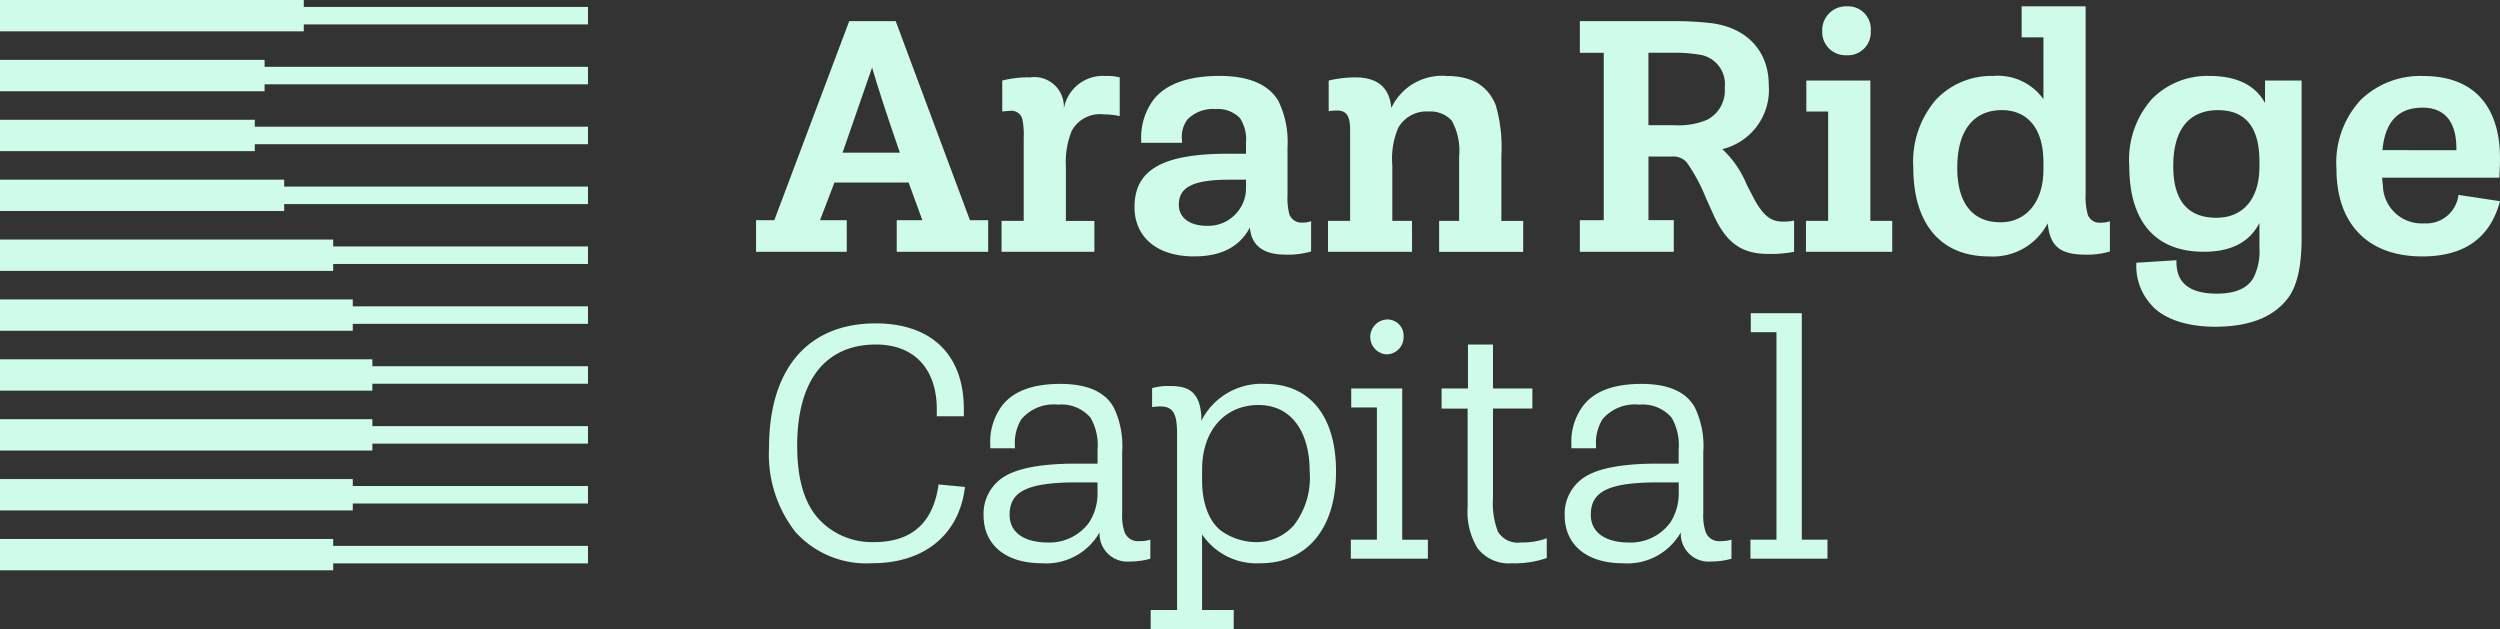
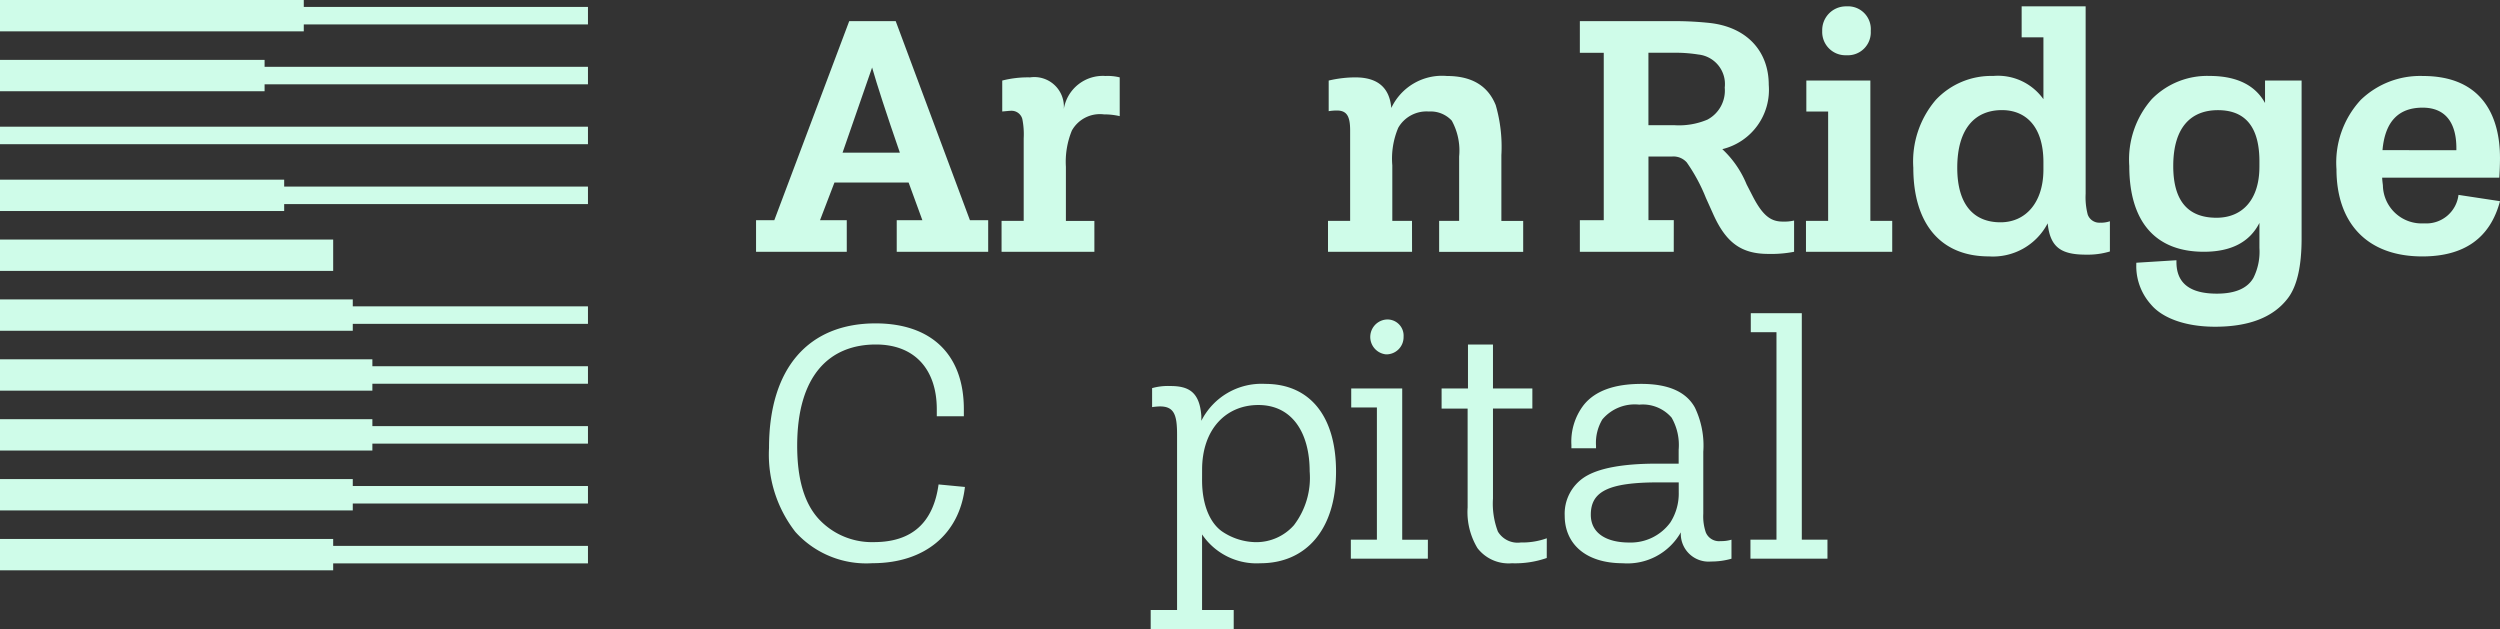
<svg xmlns="http://www.w3.org/2000/svg" width="200" height="50.321" viewBox="0 0 200 50.321">
  <rect x="0" y="0" width="200" height="50.321" fill="#333333" stroke="none" />
  <defs>
    <clipPath id="a">
      <path d="M0,0H200V50.321H0Z" fill="none" />
    </clipPath>
  </defs>
  <g transform="translate(0 0)">
    <g transform="translate(0 0)" clip-path="url(#a)">
      <path d="M71.686,20.255H64.428V17.724h1.461L71.882,1.8H75.6l5.938,15.925h1.461v2.531H75.682V17.724h2.051l-1.1-3.012H70.7l-1.153,3.012h2.138Zm-.337-7.933h4.584c-1.1-3.181-1.828-5.431-2.221-6.809Z" transform="translate(-3.944 -0.11)" fill="#cffce9" />
      <path d="M92.776,20.542H85.35V18.067h1.771V11.456a6.23,6.23,0,0,0-.112-1.548.893.893,0,0,0-.928-.648c-.113,0-.34.027-.677.056V6.841a8.191,8.191,0,0,1,2.224-.254,2.363,2.363,0,0,1,2.7,2.533,3.165,3.165,0,0,1,3.347-2.645,3.9,3.9,0,0,1,1.127.112v3.1a5.572,5.572,0,0,0-1.267-.141,2.569,2.569,0,0,0-2.56,1.294,6.576,6.576,0,0,0-.478,2.9v4.332h2.278Z" transform="translate(-5.225 -0.396)" fill="#cffce9" />
-       <path d="M101.493,20.91c-3.292,0-4.813-1.773-4.813-3.94,0-2.9,2.083-4.276,7.485-4.276H105.6V11.82a3.145,3.145,0,0,0-.478-1.969,2.487,2.487,0,0,0-1.969-.732,2.869,2.869,0,0,0-2.224.816,2.3,2.3,0,0,0-.45,1.66v.225H97.215V11.6A5.056,5.056,0,0,1,98.256,8.3c1.013-1.211,2.757-1.83,5.233-1.83,2.336,0,3.911.676,4.7,2a7.446,7.446,0,0,1,.732,3.686v3.826a5.41,5.41,0,0,0,.141,1.547,1.033,1.033,0,0,0,1.014.677,2.1,2.1,0,0,0,.731-.114v2.419a6.44,6.44,0,0,1-2.054.254c-1.773,0-2.729-.732-2.843-2.169-.814,1.548-2.306,2.309-4.415,2.309m4.106-6.134h-1.323c-3.011,0-4.052.646-4.052,2,0,1.126.987,1.689,2.223,1.689a3.014,3.014,0,0,0,2.506-1.153,2.959,2.959,0,0,0,.646-1.887Z" transform="translate(-5.919 -0.396)" fill="#cffce9" />
      <path d="M119.892,20.542h-6.724V18.067h1.771V10.836c0-1.126-.253-1.6-1.068-1.6a4.087,4.087,0,0,0-.648.054V6.841a9.255,9.255,0,0,1,2.138-.254q2.66,0,2.871,2.448a4.482,4.482,0,0,1,4.445-2.56c2,0,3.291.789,3.91,2.335a12,12,0,0,1,.451,4v5.261h1.745v2.475h-6.724V18.067h1.6V12.918a4.974,4.974,0,0,0-.59-2.871,2.3,2.3,0,0,0-1.831-.73,2.607,2.607,0,0,0-2.447,1.294,6.317,6.317,0,0,0-.478,3.011v4.446h1.575Z" transform="translate(-6.928 -0.396)" fill="#cffce9" />
      <path d="M142.142,20.255H134.63V17.724h1.912V4.332H134.63V1.8h7.6a26.509,26.509,0,0,1,2.729.141c3.01.31,4.783,2.251,4.783,4.952a4.881,4.881,0,0,1-3.715,5.149,7.972,7.972,0,0,1,1.941,2.813l.536,1.041c.815,1.548,1.464,1.941,2.365,1.941a3.461,3.461,0,0,0,.9-.084v2.5a9.579,9.579,0,0,1-2.055.17c-2.167,0-3.377-.9-4.389-3.123l-.62-1.378a13.814,13.814,0,0,0-1.519-2.814,1.422,1.422,0,0,0-1.153-.478h-1.914v5.092h2.026Zm-2.026-10.127h2.109a5.825,5.825,0,0,0,2.617-.451,2.632,2.632,0,0,0,1.379-2.56,2.375,2.375,0,0,0-2.109-2.645,11.535,11.535,0,0,0-2.055-.141h-1.941Z" transform="translate(-8.242 -0.11)" fill="#cffce9" />
      <path d="M160.8,20.178H153.9V17.7h1.773V8.953h-1.744V6.478h5.122V17.7H160.8ZM157.141,4.452A1.86,1.86,0,0,1,155.2,2.511,1.9,1.9,0,0,1,157.141.542a1.824,1.824,0,0,1,1.941,1.969,1.832,1.832,0,0,1-1.941,1.941" transform="translate(-9.422 -0.033)" fill="#cffce9" />
      <path d="M178.774,20.151a6.207,6.207,0,0,1-1.913.254c-2,0-2.869-.591-3.065-2.506a4.936,4.936,0,0,1-4.7,2.646c-3.939,0-6.049-2.7-6.049-7.091a7.585,7.585,0,0,1,1.8-5.432,6.075,6.075,0,0,1,4.588-1.912,4.464,4.464,0,0,1,4.021,1.858V3.018h-1.742V.542h5.119V15.536A5.486,5.486,0,0,0,177,17.2a.987.987,0,0,0,.987.648,2.212,2.212,0,0,0,.787-.114Zm-5.318-7.146c0-2.813-1.378-4.163-3.32-4.163-2.137,0-3.573,1.463-3.573,4.614,0,2.953,1.323,4.361,3.459,4.361,2.028,0,3.434-1.6,3.434-4.22Z" transform="translate(-9.982 -0.033)" fill="#cffce9" />
      <path d="M182.014,21.415l3.21-.2v.141c0,1.688,1.068,2.532,3.234,2.532,1.464,0,2.446-.422,2.927-1.266a4.686,4.686,0,0,0,.478-2.392v-2c-.787,1.547-2.278,2.307-4.446,2.307-3.938,0-5.966-2.475-5.966-6.864a7.319,7.319,0,0,1,1.8-5.345,6.2,6.2,0,0,1,4.615-1.857c2.169,0,3.659.731,4.446,2.166v-1.8h2.925V19.473c0,2.223-.364,3.826-1.1,4.783q-1.732,2.278-5.824,2.278c-2.447,0-4.248-.731-5.12-1.771a4.6,4.6,0,0,1-1.183-3.067Zm9.849-8.1c0-2.728-1.1-4.106-3.32-4.106-2.14,0-3.574,1.35-3.574,4.472q0,4.136,3.46,4.135c2.11,0,3.433-1.491,3.433-4.079Z" transform="translate(-11.109 -0.396)" fill="#cffce9" />
      <path d="M212.19,16.491c-.787,2.955-2.869,4.419-6.216,4.419-4.474,0-6.866-2.73-6.866-6.979a7.386,7.386,0,0,1,1.941-5.543,6.838,6.838,0,0,1,4.979-1.912c4.838,0,6.161,3.349,6.161,6.555,0,.563-.027,1.1-.054,1.577h-9.371c0,.139.027.364.058.619a3.1,3.1,0,0,0,3.292,3.038,2.592,2.592,0,0,0,2.755-2.278ZM208.7,12.412v-.168c0-1.914-.787-3.236-2.7-3.236-1.941,0-3.011,1.126-3.21,3.4Z" transform="translate(-12.19 -0.396)" fill="#cffce9" />
      <path d="M81.206,40.643c-.422,3.713-3.151,6.1-7.4,6.1a7.631,7.631,0,0,1-6.161-2.5,10.064,10.064,0,0,1-2.111-6.724c0-6.443,3.208-9.961,8.523-9.961,4.42,0,7.063,2.448,7.063,6.866v.563H78.955v-.563c0-3.124-1.716-5.177-4.868-5.177-3.74,0-6.3,2.5-6.3,8.1,0,2.645.562,4.586,1.717,5.852a5.8,5.8,0,0,0,4.417,1.857c3.04,0,4.754-1.548,5.176-4.614Z" transform="translate(-4.012 -1.687)" fill="#cffce9" />
-       <path d="M88.49,47.063c-3.122,0-4.67-1.66-4.67-3.8a3.485,3.485,0,0,1,1.6-3.1c1.1-.7,3.011-1.069,5.8-1.069h1.716V37.976a4.4,4.4,0,0,0-.563-2.56,3.045,3.045,0,0,0-2.588-1.041,3.387,3.387,0,0,0-2.954,1.182,3.656,3.656,0,0,0-.506,2.109v.2H84.356V37.61a4.806,4.806,0,0,1,.983-3.206c.9-1.127,2.45-1.689,4.615-1.689,2.138,0,3.574.62,4.276,1.884a7.036,7.036,0,0,1,.675,3.547V43.1a3.994,3.994,0,0,0,.2,1.492,1.145,1.145,0,0,0,1.182.7,2.855,2.855,0,0,0,.873-.114V46.7a5.859,5.859,0,0,1-1.633.224A2.223,2.223,0,0,1,93.1,44.589a4.907,4.907,0,0,1-4.614,2.475m4.446-6.471H91.3c-4.051,0-5.4.759-5.4,2.587,0,1.548,1.351,2.224,3.067,2.224a3.924,3.924,0,0,0,3.292-1.6,4.288,4.288,0,0,0,.675-2.421Z" transform="translate(-5.132 -2.003)" fill="#cffce9" />
      <path d="M104.7,52.324H98.058V50.805h2.11V36.739c0-1.575-.252-2.223-1.378-2.223a5.254,5.254,0,0,0-.619.056V33.053a4.708,4.708,0,0,1,1.464-.168c1.463,0,2.334.478,2.475,2.39v.393a5.389,5.389,0,0,1,5.12-2.953c3.519,0,5.656,2.533,5.656,7.005,0,4.7-2.446,7.343-6.049,7.343a5.264,5.264,0,0,1-4.669-2.306v6.048H104.7Zm-2.531-11.9c0,2.026.674,3.488,1.66,4.135a4.937,4.937,0,0,0,2.643.817,4.022,4.022,0,0,0,3.04-1.351,6.25,6.25,0,0,0,1.265-4.305c0-3.066-1.377-5.316-4.106-5.316-2.591,0-4.5,1.941-4.5,5.175Z" transform="translate(-6.003 -2.003)" fill="#cffce9" />
      <path d="M121.276,46.362h-6.161v-1.52H117.2V34.263h-2.054V32.744h4.079v12.1h2.054Zm-3.347-16.346a1.4,1.4,0,0,1,0-2.786,1.292,1.292,0,0,1,1.405,1.379,1.376,1.376,0,0,1-1.405,1.407" transform="translate(-7.048 -1.667)" fill="#cffce9" />
      <path d="M131.261,46.436a7.677,7.677,0,0,1-2.787.422,3.143,3.143,0,0,1-2.755-1.21,5.58,5.58,0,0,1-.788-3.263v-7.9h-2.082V32.875h2.11V29.358h2v3.517h3.151V34.48h-3.151v7.2a6.283,6.283,0,0,0,.394,2.643,1.844,1.844,0,0,0,1.829.873,5.787,5.787,0,0,0,2.082-.337Z" transform="translate(-7.521 -1.797)" fill="#cffce9" />
      <path d="M138.01,47.063c-3.122,0-4.67-1.66-4.67-3.8a3.485,3.485,0,0,1,1.6-3.1c1.1-.7,3.011-1.069,5.8-1.069h1.716V37.976a4.4,4.4,0,0,0-.563-2.56,3.045,3.045,0,0,0-2.588-1.041,3.387,3.387,0,0,0-2.954,1.182,3.656,3.656,0,0,0-.506,2.109v.2h-1.969V37.61a4.806,4.806,0,0,1,.983-3.206c.9-1.127,2.45-1.689,4.615-1.689,2.138,0,3.574.62,4.276,1.884a7.034,7.034,0,0,1,.676,3.547V43.1a4,4,0,0,0,.2,1.492,1.145,1.145,0,0,0,1.182.7,2.855,2.855,0,0,0,.873-.114V46.7a5.859,5.859,0,0,1-1.633.224,2.223,2.223,0,0,1-2.419-2.334,4.907,4.907,0,0,1-4.614,2.475m4.446-6.471h-1.633c-4.051,0-5.4.759-5.4,2.587,0,1.548,1.351,2.224,3.067,2.224a3.924,3.924,0,0,0,3.292-1.6,4.288,4.288,0,0,0,.675-2.421Z" transform="translate(-8.163 -2.003)" fill="#cffce9" />
      <path d="M155.329,46.33h-6.161V44.809h2.082v-16.6h-2.055V26.692h4.081V44.809h2.053Z" transform="translate(-9.132 -1.634)" fill="#cffce9" />
      <line x2="47.037" transform="translate(0 1.254)" fill="none" stroke="#cffce9" stroke-miterlimit="10" stroke-width="1.4" />
      <line x2="47.037" transform="translate(0 6.045)" fill="none" stroke="#cffce9" stroke-miterlimit="10" stroke-width="1.4" />
      <line x2="47.037" transform="translate(0 10.836)" fill="none" stroke="#cffce9" stroke-miterlimit="10" stroke-width="1.4" />
      <line x2="47.037" transform="translate(0 15.627)" fill="none" stroke="#cffce9" stroke-miterlimit="10" stroke-width="1.4" />
-       <line x2="47.037" transform="translate(0 20.417)" fill="none" stroke="#cffce9" stroke-miterlimit="10" stroke-width="1.4" />
      <line x2="47.037" transform="translate(0 25.208)" fill="none" stroke="#cffce9" stroke-miterlimit="10" stroke-width="1.4" />
      <line x2="47.037" transform="translate(0 29.999)" fill="none" stroke="#cffce9" stroke-miterlimit="10" stroke-width="1.4" />
      <line x2="47.037" transform="translate(0 34.79)" fill="none" stroke="#cffce9" stroke-miterlimit="10" stroke-width="1.4" />
      <line x2="47.037" transform="translate(0 39.581)" fill="none" stroke="#cffce9" stroke-miterlimit="10" stroke-width="1.4" />
      <line x2="47.037" transform="translate(0 44.371)" fill="none" stroke="#cffce9" stroke-miterlimit="10" stroke-width="1.4" />
      <rect width="24.302" height="2.508" fill="#cffce9" />
      <rect width="21.167" height="2.508" transform="translate(0 4.791)" fill="#cffce9" />
-       <rect width="20.383" height="2.508" transform="translate(0 9.582)" fill="#cffce9" />
      <rect width="22.734" height="2.508" transform="translate(0 14.373)" fill="#cffce9" />
      <rect width="26.654" height="2.508" transform="translate(0 19.164)" fill="#cffce9" />
      <rect width="28.222" height="2.508" transform="translate(0 23.953)" fill="#cffce9" />
      <rect width="29.79" height="2.508" transform="translate(0 28.744)" fill="#cffce9" />
      <rect width="29.79" height="2.508" transform="translate(0 33.535)" fill="#cffce9" />
      <rect width="28.222" height="2.508" transform="translate(0 38.326)" fill="#cffce9" />
      <rect width="26.654" height="2.508" transform="translate(0 43.117)" fill="#cffce9" />
    </g>
  </g>
</svg>